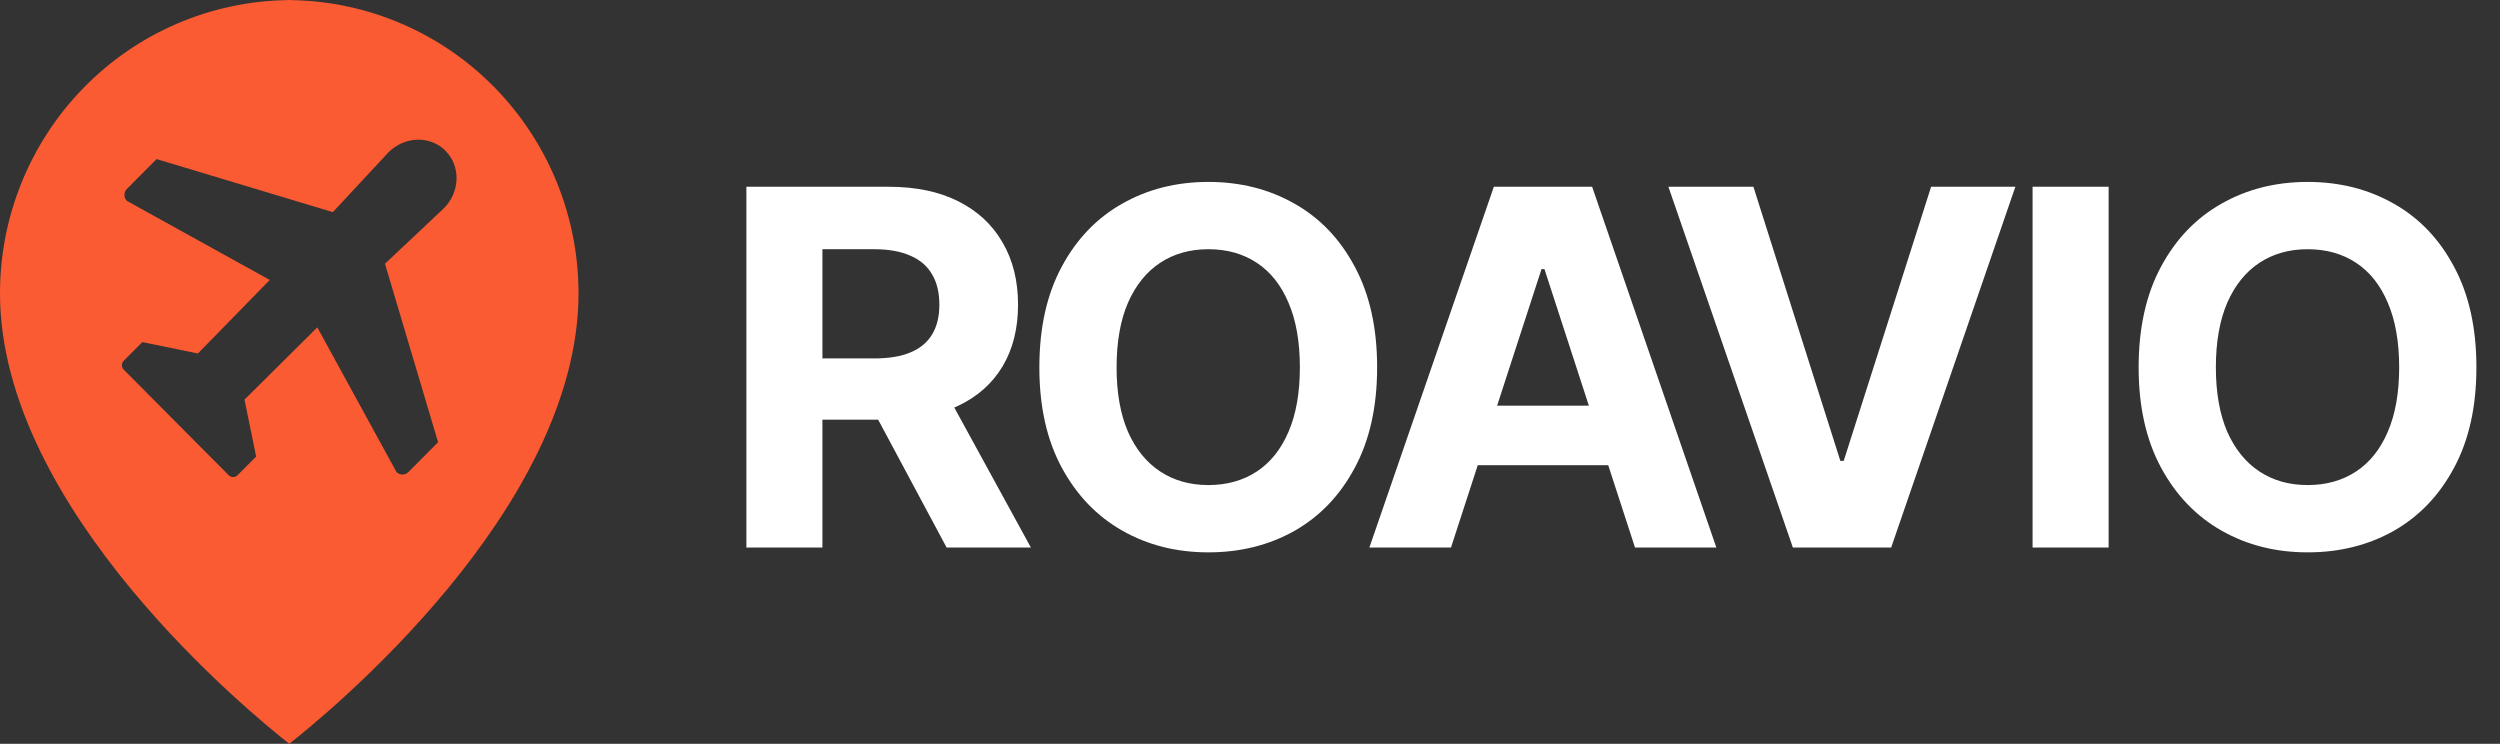
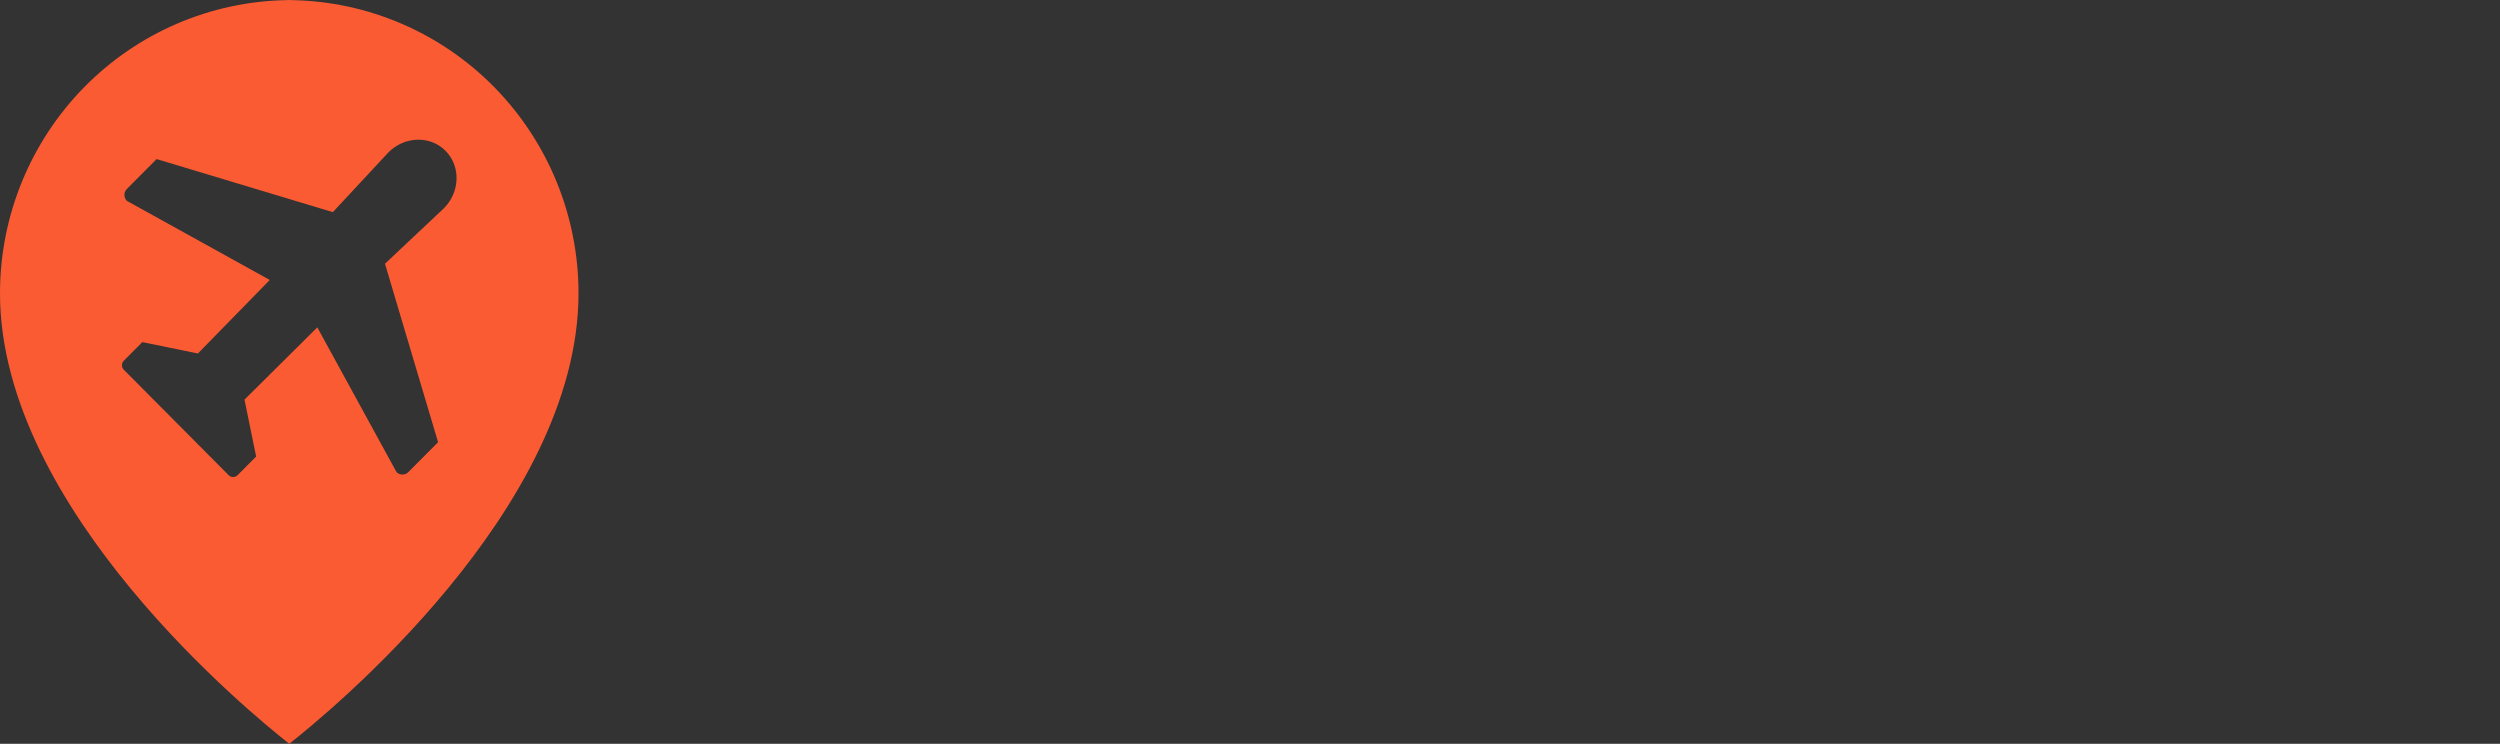
<svg xmlns="http://www.w3.org/2000/svg" width="121" height="36" viewBox="0 0 121 36" fill="none">
  <rect x="0" y="0" width="121" height="36" fill="#333333" stroke="none" />
  <path d="M14.113 0.006V0C14.075 0 14.038 0.002 14 0.002C13.962 0.002 13.925 0 13.887 0V0.006C10.184 0.066 6.652 1.587 4.055 4.241C1.457 6.896 0 10.472 0 14.196C0 24.658 12.212 34.589 14 36C15.788 34.589 28 24.659 28 14.196C28 10.472 26.543 6.896 23.945 4.241C21.348 1.587 17.816 0.066 14.113 0.006ZM21.485 10.08L18.633 12.765L21.203 21.402L19.763 22.85C19.687 22.926 19.584 22.969 19.477 22.969C19.37 22.969 19.268 22.926 19.192 22.85L15.358 15.845L11.834 19.341L12.397 22.097L11.499 22.999C11.47 23.028 11.437 23.05 11.4 23.066C11.363 23.081 11.323 23.089 11.283 23.089C11.243 23.09 11.204 23.082 11.167 23.066C11.13 23.051 11.096 23.028 11.068 23L5.991 17.894C5.963 17.865 5.94 17.831 5.925 17.794C5.91 17.757 5.902 17.717 5.902 17.677C5.902 17.636 5.91 17.596 5.925 17.559C5.94 17.522 5.963 17.488 5.991 17.46L6.889 16.557L9.578 17.109L13.056 13.55L6.14 9.722C6.064 9.646 6.022 9.542 6.022 9.434C6.021 9.327 6.064 9.223 6.139 9.147L7.58 7.699L16.109 10.268L18.798 7.377C19.583 6.587 20.821 6.551 21.563 7.298C22.305 8.044 22.271 9.29 21.485 10.08Z" fill="#FB5B32" />
-   <path d="M36.125 26.5V9.039H43.004C44.324 9.039 45.449 9.273 46.379 9.742C47.316 10.211 48.031 10.875 48.523 11.734C49.023 12.586 49.273 13.59 49.273 14.746C49.273 15.902 49.023 16.898 48.523 17.734C48.023 18.57 47.297 19.211 46.344 19.656C45.398 20.094 44.254 20.312 42.91 20.312H38.305V17.348H42.312C43.023 17.348 43.609 17.25 44.07 17.055C44.539 16.859 44.887 16.57 45.113 16.188C45.348 15.805 45.465 15.324 45.465 14.746C45.465 14.16 45.348 13.672 45.113 13.281C44.887 12.883 44.539 12.582 44.07 12.379C43.602 12.168 43.012 12.062 42.301 12.062H39.805V26.5H36.125ZM45.816 26.5L41.562 18.555H45.547L49.895 26.5H45.816ZM58.485 26.734C56.938 26.734 55.547 26.383 54.313 25.68C53.079 24.977 52.102 23.957 51.383 22.621C50.664 21.285 50.305 19.672 50.305 17.781C50.305 15.875 50.664 14.254 51.383 12.918C52.102 11.574 53.079 10.555 54.313 9.859C55.547 9.156 56.938 8.805 58.485 8.805C60.032 8.805 61.422 9.156 62.657 9.859C63.891 10.555 64.864 11.574 65.575 12.918C66.293 14.254 66.653 15.875 66.653 17.781C66.653 19.68 66.293 21.297 65.575 22.633C64.864 23.969 63.891 24.988 62.657 25.691C61.422 26.387 60.032 26.734 58.485 26.734ZM58.485 23.477C59.383 23.477 60.164 23.258 60.829 22.82C61.493 22.383 62.004 21.742 62.364 20.898C62.731 20.047 62.914 19.008 62.914 17.781C62.914 16.547 62.731 15.504 62.364 14.652C62.004 13.801 61.493 13.156 60.829 12.719C60.164 12.281 59.383 12.062 58.485 12.062C57.594 12.062 56.817 12.281 56.153 12.719C55.489 13.156 54.969 13.801 54.594 14.652C54.227 15.504 54.043 16.547 54.043 17.781C54.043 19.008 54.227 20.047 54.594 20.898C54.969 21.742 55.489 22.383 56.153 22.82C56.817 23.258 57.594 23.477 58.485 23.477ZM70.228 26.5H66.278L72.302 9.039H77.059L83.071 26.5H79.134L74.751 13.023H74.61L70.228 26.5ZM69.993 19.633H79.333V22.516H69.993V19.633ZM84.865 9.039L89.072 22.305H89.236L93.466 9.039H97.544L91.533 26.5H86.775L80.751 9.039H84.865ZM102.057 9.039V26.5H98.377V9.039H102.057ZM111.69 26.734C110.143 26.734 108.752 26.383 107.518 25.68C106.284 24.977 105.307 23.957 104.588 22.621C103.87 21.285 103.51 19.672 103.51 17.781C103.51 15.875 103.87 14.254 104.588 12.918C105.307 11.574 106.284 10.555 107.518 9.859C108.752 9.156 110.143 8.805 111.69 8.805C113.237 8.805 114.627 9.156 115.862 9.859C117.096 10.555 118.069 11.574 118.78 12.918C119.498 14.254 119.858 15.875 119.858 17.781C119.858 19.68 119.498 21.297 118.78 22.633C118.069 23.969 117.096 24.988 115.862 25.691C114.627 26.387 113.237 26.734 111.69 26.734ZM111.69 23.477C112.588 23.477 113.37 23.258 114.034 22.82C114.698 22.383 115.209 21.742 115.569 20.898C115.936 20.047 116.12 19.008 116.12 17.781C116.12 16.547 115.936 15.504 115.569 14.652C115.209 13.801 114.698 13.156 114.034 12.719C113.37 12.281 112.588 12.062 111.69 12.062C110.799 12.062 110.022 12.281 109.358 12.719C108.694 13.156 108.174 13.801 107.799 14.652C107.432 15.504 107.248 16.547 107.248 17.781C107.248 19.008 107.432 20.047 107.799 20.898C108.174 21.742 108.694 22.383 109.358 22.82C110.022 23.258 110.799 23.477 111.69 23.477Z" fill="white" />
</svg>